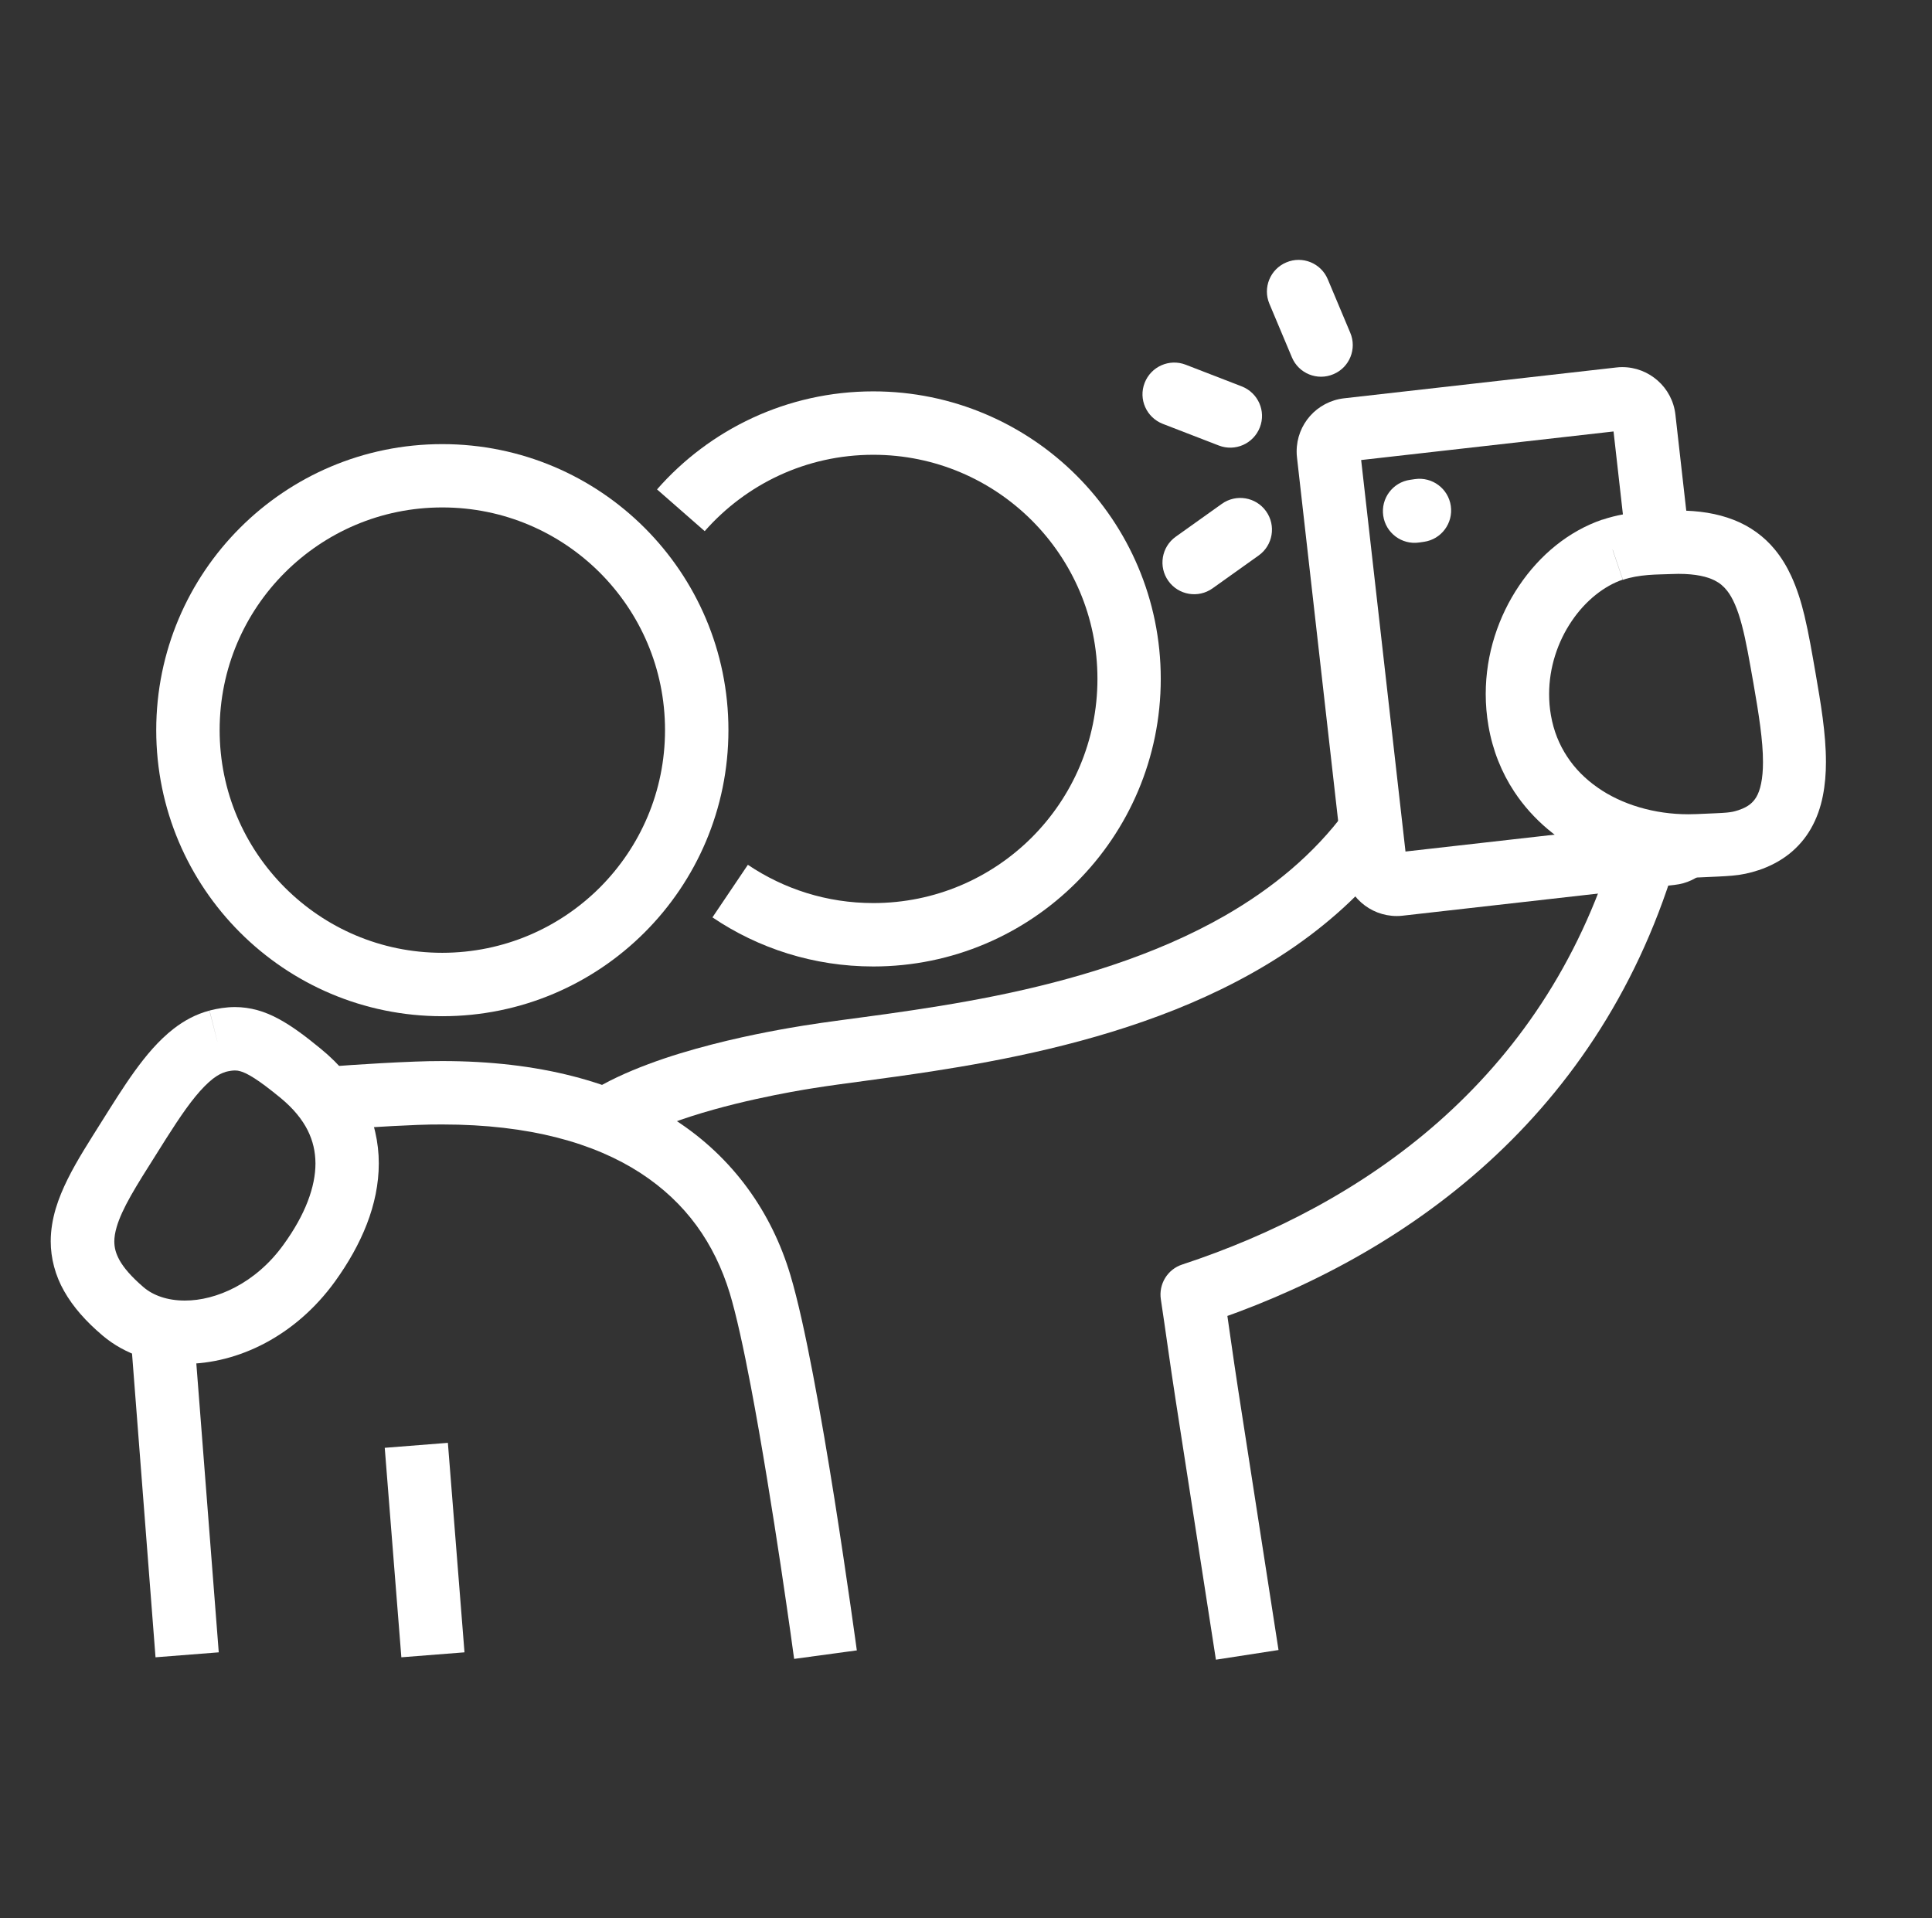
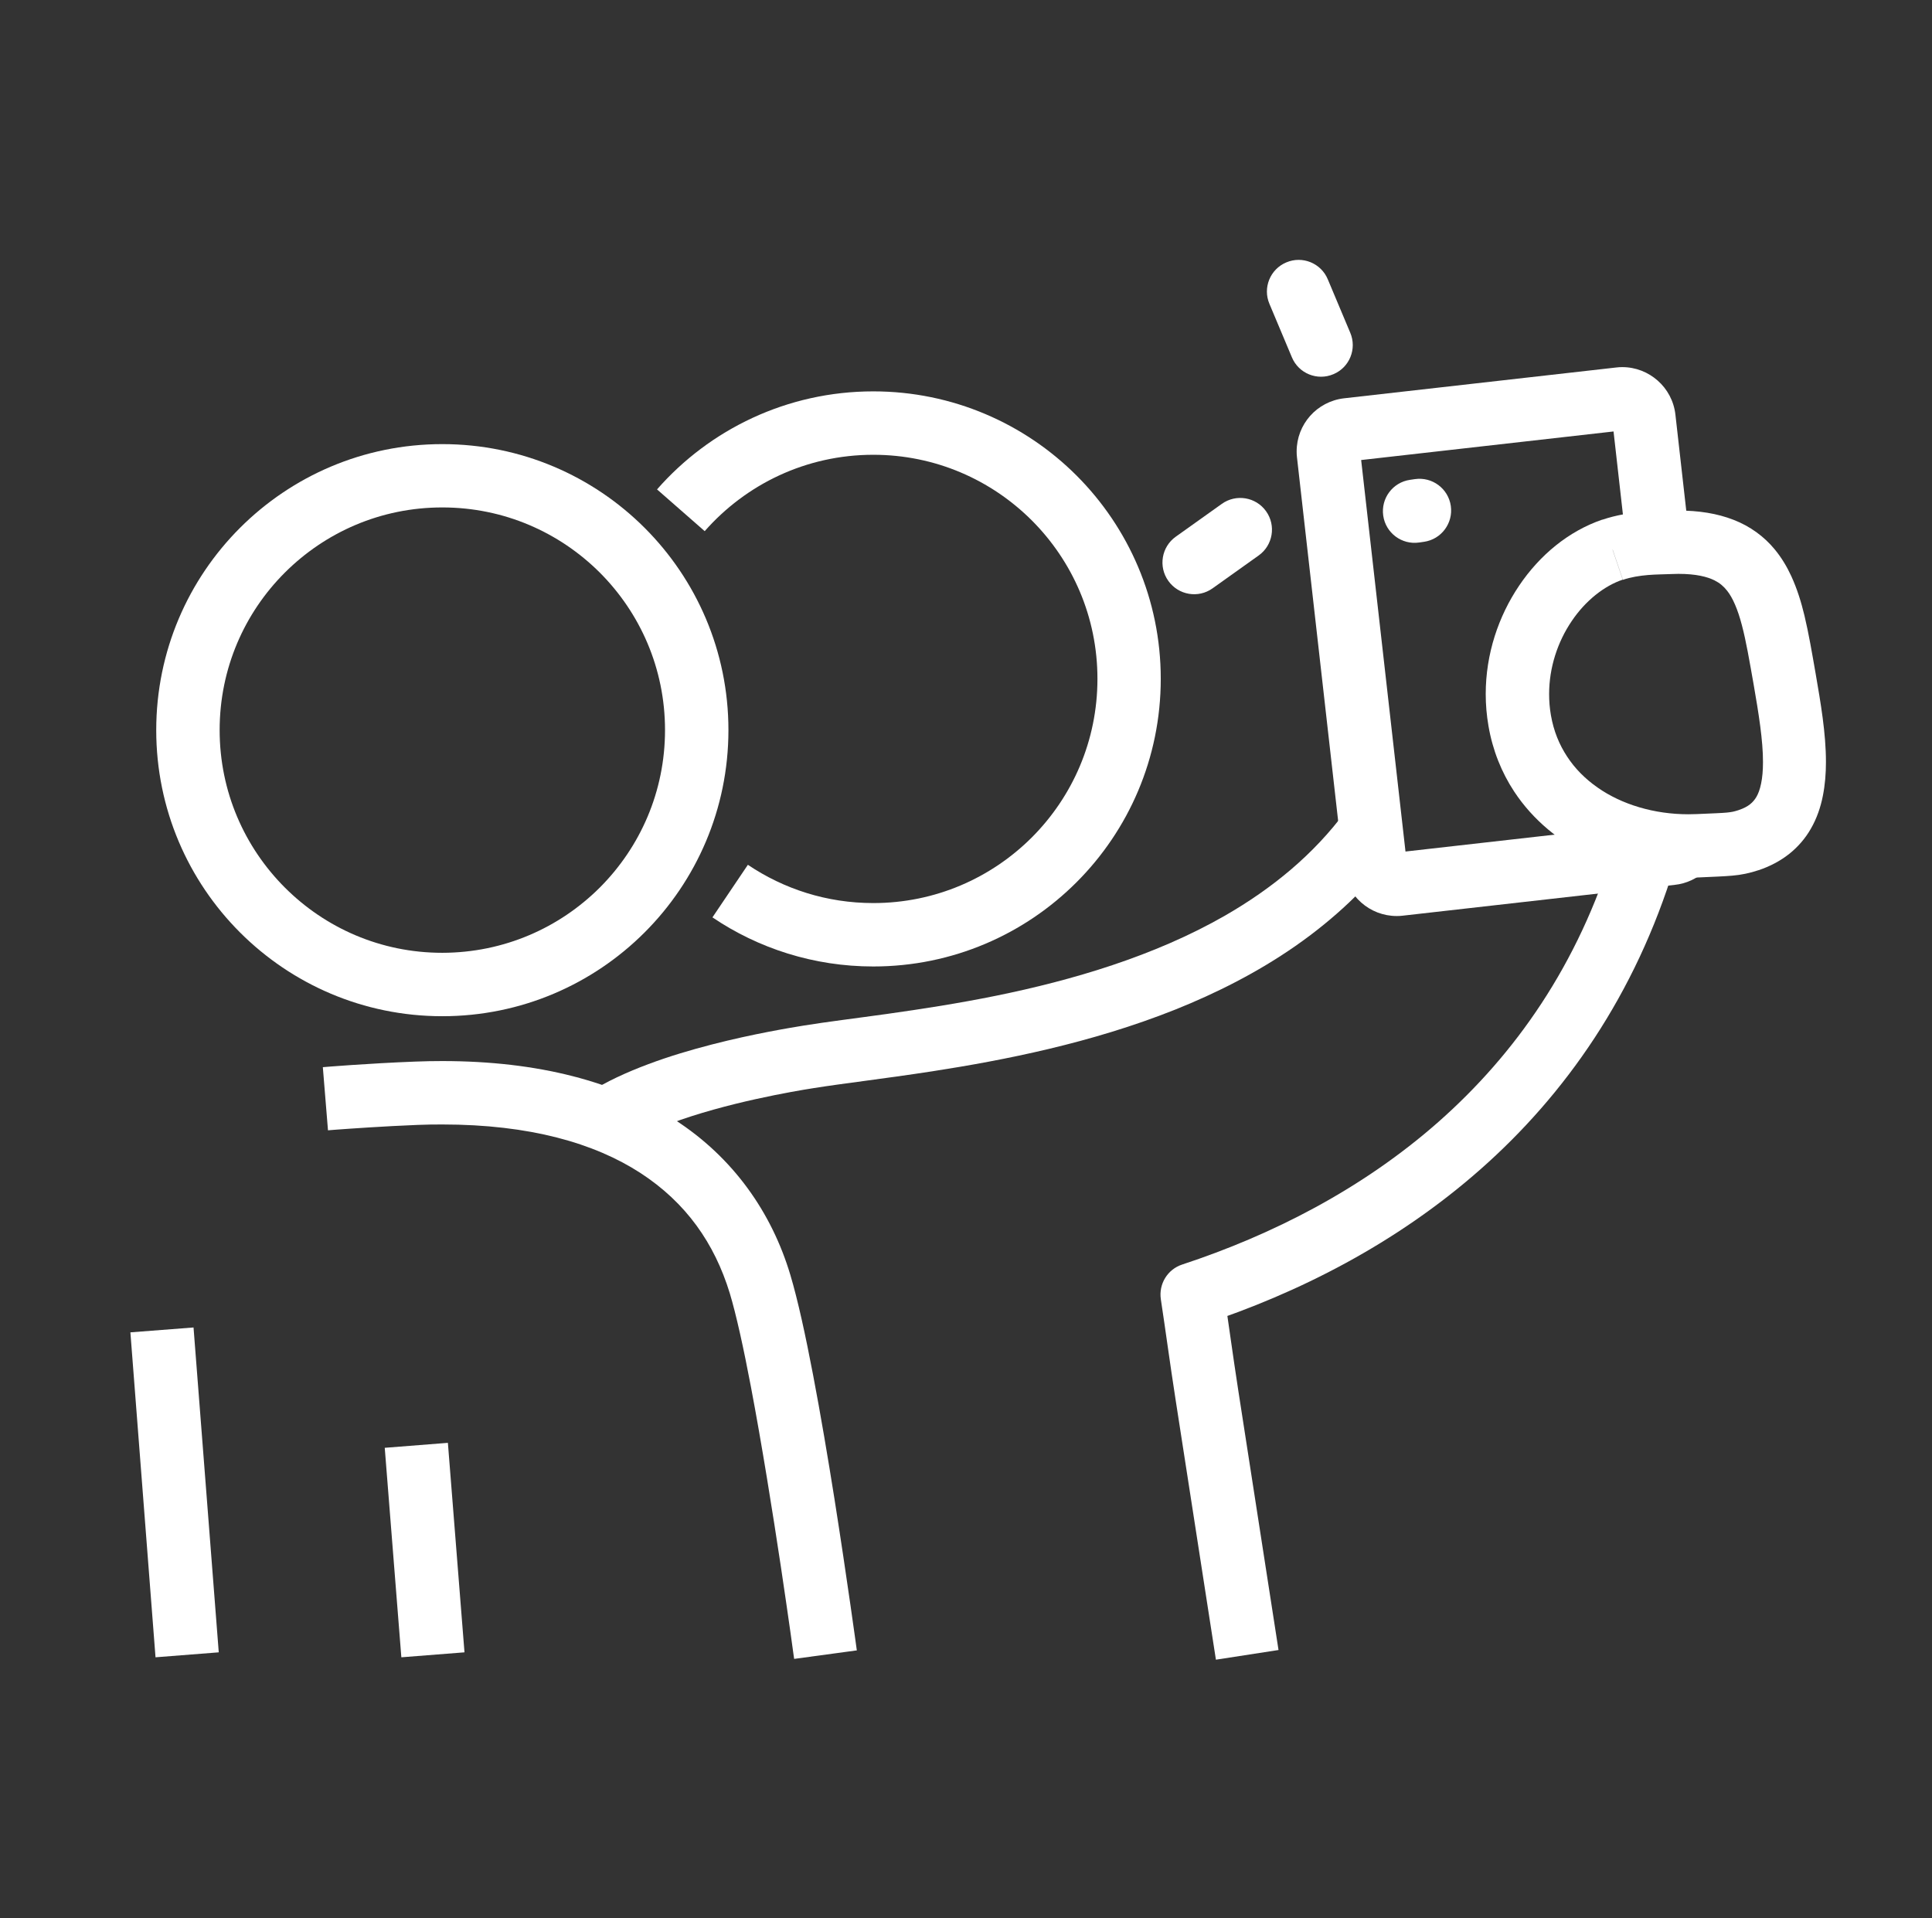
<svg xmlns="http://www.w3.org/2000/svg" width="141" height="140" viewBox="0 0 141 140" fill="none">
  <rect x="0" y="0" width="141" height="140" fill="#333333" stroke="none" />
  <path d="M98.543 24.285L96.903 20.383C96.411 19.203 95.05 18.652 93.877 19.151C92.697 19.644 92.146 21.005 92.645 22.178L94.285 26.08C94.778 27.26 96.139 27.811 97.312 27.311C98.492 26.819 99.042 25.458 98.543 24.285Z" fill="white" />
-   <path d="M90.623 28.2L86.533 26.618C85.341 26.158 84.005 26.748 83.539 27.941C83.072 29.133 83.668 30.468 84.861 30.935L88.951 32.516C90.143 32.977 91.478 32.387 91.945 31.194C92.412 30.002 91.816 28.666 90.623 28.2Z" fill="white" />
  <path d="M89.171 36.774L85.807 39.172C84.77 39.911 84.524 41.357 85.269 42.4C86.008 43.437 87.453 43.684 88.497 42.938L91.861 40.54C92.898 39.801 93.144 38.356 92.399 37.312C91.66 36.275 90.215 36.029 89.171 36.774Z" fill="white" />
  <path d="M117.698 40.127L118.444 42.318C119.007 42.123 119.656 42.02 120.271 41.968C120.894 41.916 121.438 41.922 121.963 41.897H121.95C122.138 41.89 122.313 41.883 122.488 41.883C123.791 41.883 124.601 42.097 125.126 42.357C125.521 42.558 125.787 42.784 126.053 43.121C126.448 43.62 126.818 44.45 127.122 45.617C127.433 46.777 127.68 48.248 127.978 49.927C128.354 52.079 128.671 54.082 128.665 55.624C128.665 56.227 128.619 56.752 128.529 57.18C128.444 57.608 128.321 57.932 128.179 58.172C128.049 58.385 127.919 58.541 127.725 58.697C127.537 58.846 127.278 58.995 126.889 59.124H126.895C126.5 59.247 126.429 59.26 126.027 59.306C125.638 59.345 124.957 59.364 123.823 59.416C123.616 59.422 123.415 59.429 123.214 59.429C120.738 59.429 118.359 58.722 116.583 57.471C115.695 56.849 114.944 56.097 114.373 55.222C113.796 54.347 113.388 53.356 113.187 52.196C113.096 51.677 113.057 51.165 113.057 50.653C113.057 48.709 113.686 46.829 114.704 45.332C115.715 43.828 117.095 42.752 118.431 42.305L117.685 40.114L116.94 37.923C114.464 38.772 112.37 40.516 110.867 42.745C109.363 44.975 108.43 47.717 108.43 50.659C108.43 51.424 108.495 52.202 108.631 52.986C108.935 54.762 109.59 56.383 110.51 57.776C111.891 59.87 113.842 61.445 116.039 62.488C118.243 63.532 120.706 64.057 123.214 64.057C123.486 64.057 123.765 64.057 124.037 64.037C125.139 63.985 125.794 63.966 126.435 63.908C127.07 63.856 127.719 63.72 128.334 63.512H128.341C129.177 63.233 129.935 62.832 130.59 62.313C131.238 61.795 131.77 61.166 132.158 60.485C132.599 59.721 132.871 58.91 133.033 58.094C133.195 57.277 133.26 56.454 133.26 55.618C133.26 53.505 132.878 51.314 132.502 49.13C132.243 47.652 132.009 46.258 131.692 44.93C131.452 43.932 131.154 42.972 130.732 42.052C130.415 41.365 130.02 40.697 129.514 40.088C128.756 39.168 127.732 38.409 126.526 37.943C125.32 37.47 123.972 37.262 122.462 37.262C122.222 37.262 121.982 37.262 121.736 37.275H121.723C121.419 37.295 120.706 37.288 119.863 37.359C119.014 37.431 117.996 37.573 116.927 37.936L117.672 40.127H117.698Z" fill="white" />
  <path d="M103.264 34.968L102.908 35.02C101.644 35.201 100.769 36.374 100.95 37.638C101.132 38.902 102.305 39.777 103.569 39.595L103.925 39.544C105.189 39.362 106.064 38.189 105.882 36.925C105.701 35.661 104.528 34.786 103.264 34.968Z" fill="white" />
  <path d="M117.802 61.82C115.17 70.441 110.575 76.935 104.994 81.868C99.414 86.793 92.822 90.138 86.282 92.29C85.207 92.64 84.552 93.716 84.72 94.831C85.058 97.047 85.382 99.491 85.796 102.155L88.739 121.132L93.308 120.426L90.366 101.448C89.964 98.843 89.64 96.412 89.296 94.144L87.008 94.487L87.728 96.684C94.734 94.383 101.896 90.773 108.054 85.335C114.211 79.904 119.344 72.625 122.222 63.169L117.795 61.82H117.802Z" fill="white" />
  <path d="M121.321 60.161L121.82 60.699L121.743 59.973C121.581 59.993 121.425 60.064 121.321 60.168L121.82 60.706L121.743 59.98H121.73L101.864 62.229L101.942 62.916V62.222H101.864L101.942 62.916V62.222V62.942L102.415 62.404C102.292 62.294 102.117 62.222 101.942 62.222V62.942L102.655 62.857C102.635 62.682 102.545 62.514 102.415 62.404L101.942 62.942L102.655 62.857L99.258 32.861L98.565 32.939H99.265V32.861L98.565 32.939H99.265H98.545L99.083 33.419C99.194 33.295 99.265 33.12 99.265 32.939H98.545L99.083 33.419L98.539 32.939L98.617 33.658C98.792 33.639 98.967 33.542 99.077 33.419L98.532 32.939L98.61 33.658L118.476 31.409L118.398 30.716V31.416H118.476L118.398 30.716V31.416V30.696L117.919 31.234C118.042 31.344 118.217 31.416 118.398 31.416V30.696L117.679 30.78C117.698 30.956 117.795 31.131 117.919 31.241L118.398 30.703L117.679 30.787L118.703 39.855C118.845 41.125 119.993 42.039 121.263 41.89C122.533 41.741 123.447 40.6 123.298 39.33L122.274 30.262C122.164 29.27 121.678 28.389 120.984 27.78C120.291 27.164 119.377 26.794 118.398 26.794C118.256 26.794 118.107 26.801 117.964 26.82L98.098 29.069C97.106 29.18 96.225 29.666 95.616 30.353C95 31.046 94.631 31.96 94.631 32.945C94.631 33.094 94.637 33.237 94.656 33.386L98.053 63.389C98.163 64.38 98.649 65.262 99.343 65.871C100.036 66.487 100.95 66.856 101.935 66.856C102.078 66.856 102.227 66.85 102.37 66.831L122.235 64.582H122.222C123.091 64.491 123.869 64.108 124.458 63.557C125.392 62.682 125.437 61.224 124.569 60.291C123.694 59.357 122.235 59.312 121.302 60.181L121.321 60.161Z" fill="white" />
  <path d="M9.516 97.242L11.35 120.957L15.965 120.595L14.124 96.885" fill="white" />
-   <path d="M15.861 76.002L15.284 73.759C14.286 74.019 13.418 74.505 12.672 75.082C11.551 75.957 10.656 77.039 9.82 78.193C8.984 79.353 8.22 80.591 7.455 81.803C6.534 83.274 5.646 84.635 4.946 86.042C4.596 86.748 4.292 87.461 4.065 88.219C3.845 88.971 3.702 89.769 3.702 90.598C3.702 91.817 4.026 93.087 4.681 94.234C5.335 95.388 6.269 96.444 7.487 97.475C9.159 98.888 11.305 99.543 13.482 99.543C17.384 99.536 21.571 97.507 24.449 93.528C25.421 92.18 26.212 90.786 26.77 89.347C27.327 87.908 27.645 86.418 27.645 84.907C27.645 83.378 27.301 81.835 26.588 80.409C25.875 78.983 24.799 77.681 23.412 76.546C22.265 75.606 21.319 74.894 20.333 74.362C19.841 74.096 19.329 73.876 18.791 73.727C18.253 73.578 17.695 73.5 17.151 73.5C16.503 73.5 15.881 73.604 15.291 73.753L15.861 75.995L16.431 78.238C16.762 78.154 16.983 78.128 17.145 78.128C17.287 78.128 17.391 78.141 17.54 78.186C17.76 78.244 18.084 78.387 18.57 78.698C19.056 79.009 19.685 79.482 20.476 80.131C21.435 80.921 22.058 81.712 22.453 82.49C22.842 83.274 23.017 84.052 23.023 84.914C23.023 85.757 22.842 86.683 22.459 87.681C22.077 88.68 21.487 89.743 20.703 90.825C18.668 93.664 15.77 94.928 13.489 94.921C12.212 94.921 11.181 94.545 10.488 93.956C9.568 93.171 9.017 92.504 8.725 91.979C8.433 91.441 8.349 91.058 8.343 90.611C8.343 90.306 8.395 89.957 8.518 89.542C8.699 88.919 9.049 88.155 9.548 87.273C10.047 86.392 10.676 85.394 11.383 84.279C12.406 82.645 13.372 81.109 14.273 80.014C14.72 79.469 15.155 79.035 15.524 78.743C15.9 78.452 16.205 78.309 16.445 78.244L15.868 76.002H15.861Z" fill="white" />
  <path d="M32.279 71.854V74.168C43.816 74.168 53.156 64.822 53.162 53.291C53.162 41.754 43.816 32.414 32.279 32.414C20.748 32.414 11.402 41.754 11.402 53.291C11.402 64.822 20.748 74.168 32.279 74.168V69.54C27.781 69.54 23.736 67.725 20.787 64.776C17.844 61.827 16.03 57.776 16.03 53.284C16.03 48.786 17.844 44.735 20.787 41.793C23.736 38.85 27.781 37.035 32.279 37.035C36.777 37.035 40.828 38.85 43.777 41.793C46.719 44.742 48.534 48.786 48.534 53.284C48.534 57.783 46.719 61.827 43.777 64.776C40.828 67.719 36.777 69.534 32.279 69.54V71.854Z" fill="white" />
  <path d="M33.899 120.595L32.687 105.305L28.079 105.668L29.291 120.957" fill="white" />
  <path d="M45.41 83.676C46.331 83.08 47.569 82.503 48.917 82.004C50.939 81.245 53.214 80.649 55.145 80.221C57.077 79.793 58.665 79.528 59.371 79.418C61.465 79.081 64.511 78.731 68.018 78.192C73.287 77.376 79.626 76.131 85.731 73.701C88.784 72.482 91.779 70.966 94.546 69.041C97.307 67.116 99.842 64.782 101.935 61.944L98.215 59.195C95.875 62.365 92.842 64.847 89.406 66.824C84.26 69.78 78.239 71.549 72.678 72.677C69.897 73.241 67.233 73.649 64.842 73.986C62.45 74.323 60.343 74.576 58.632 74.855C57.641 75.017 54.983 75.451 51.963 76.229C50.453 76.618 48.845 77.091 47.296 77.674C45.741 78.257 44.237 78.938 42.915 79.787L45.417 83.676H45.41Z" fill="white" />
  <path d="M62.534 120.465C62.534 120.465 61.841 115.358 60.901 109.401C60.428 106.426 59.89 103.231 59.339 100.346C58.788 97.456 58.23 94.889 57.68 93.048C56.318 88.492 53.512 84.473 49.234 81.719C44.956 78.951 39.311 77.441 32.272 77.441C31.624 77.441 30.969 77.454 30.302 77.48C26.899 77.609 23.581 77.882 23.561 77.888L23.937 82.496C23.937 82.496 24.138 82.484 24.494 82.451C25.564 82.373 28.027 82.198 30.483 82.101C31.093 82.075 31.695 82.069 32.279 82.069C38.669 82.069 43.381 83.436 46.726 85.601C50.07 87.772 52.144 90.741 53.259 94.383C53.719 95.9 54.27 98.395 54.802 101.209C55.605 105.434 56.396 110.412 56.986 114.321C57.278 116.278 57.524 117.97 57.693 119.169C57.777 119.771 57.842 120.245 57.887 120.575C57.932 120.906 57.958 121.074 57.958 121.074L62.541 120.452L62.534 120.465Z" fill="white" />
  <path d="M51.425 38.772C54.432 35.35 58.82 33.192 63.733 33.192C68.257 33.192 72.334 35.02 75.303 37.982C78.265 40.95 80.093 45.02 80.093 49.544C80.093 54.075 78.265 58.152 75.303 61.12C72.334 64.082 68.257 65.91 63.733 65.91C60.337 65.91 57.2 64.88 54.581 63.117L51.995 66.954C55.34 69.216 59.391 70.538 63.733 70.538C75.322 70.538 84.714 61.14 84.714 49.544C84.714 43.757 82.361 38.5 78.569 34.708C74.778 30.917 69.521 28.564 63.733 28.564C57.446 28.564 51.788 31.338 47.951 35.719L51.431 38.766L51.425 38.772Z" fill="white" />
</svg>